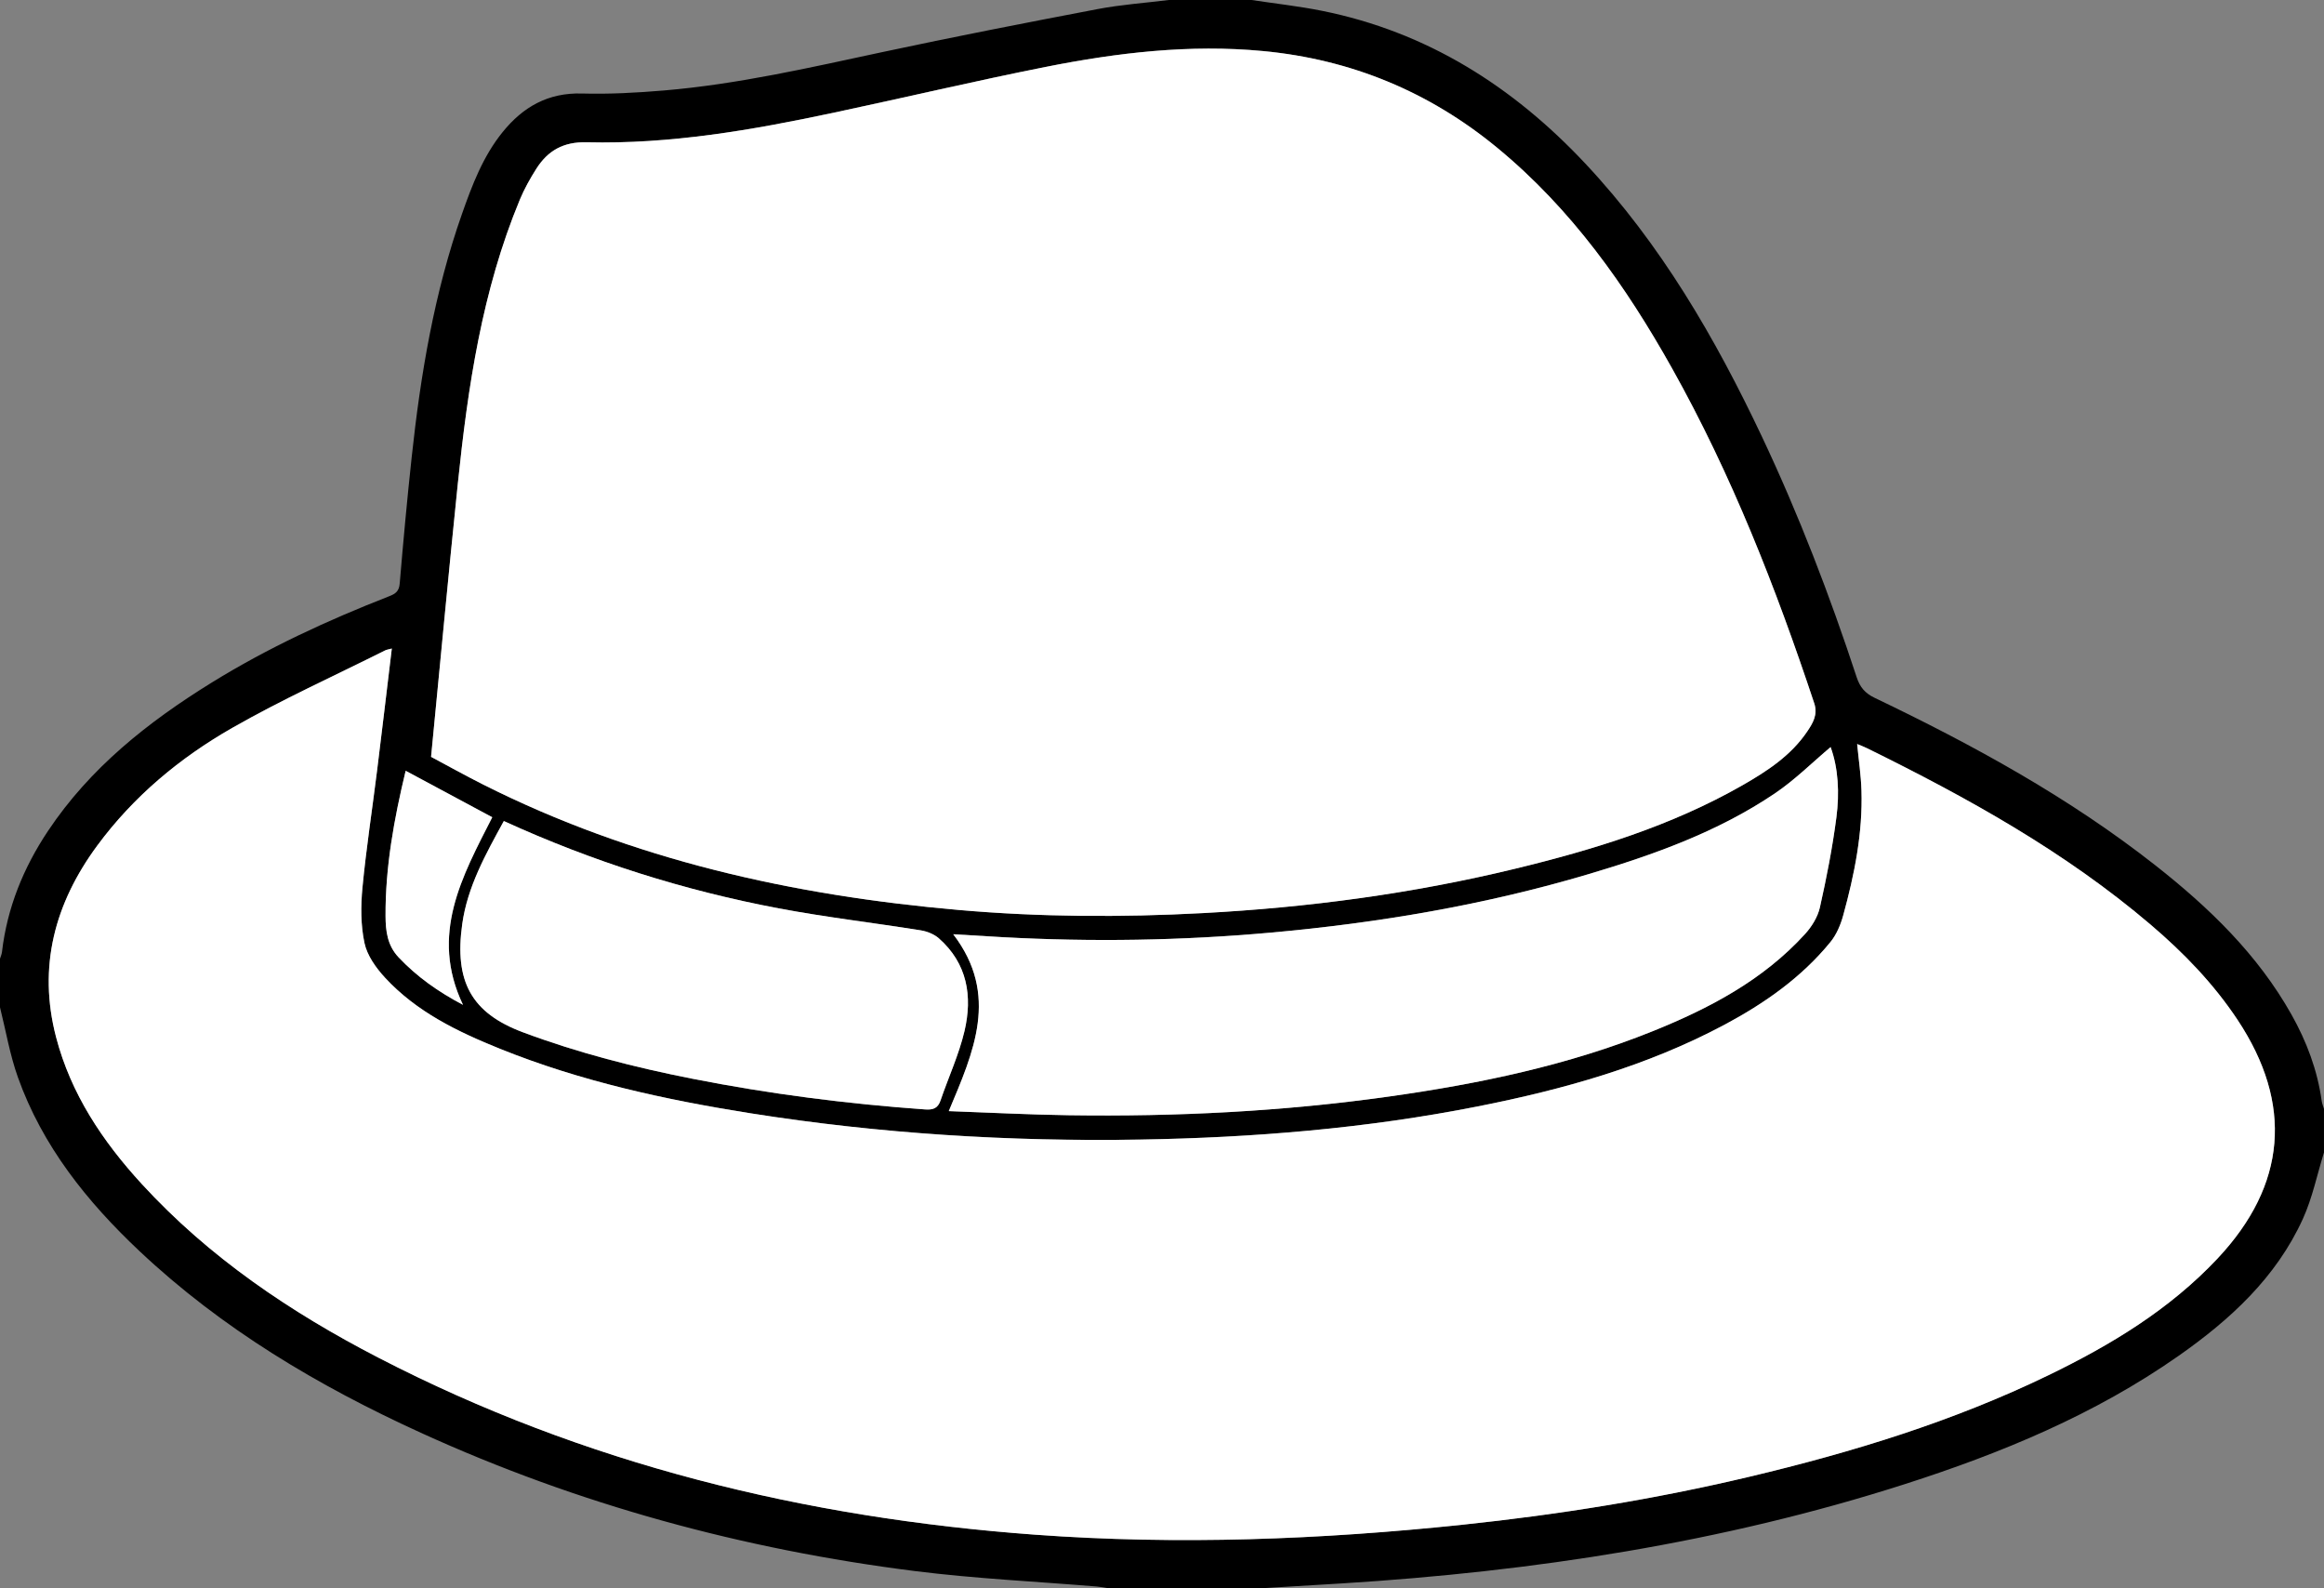
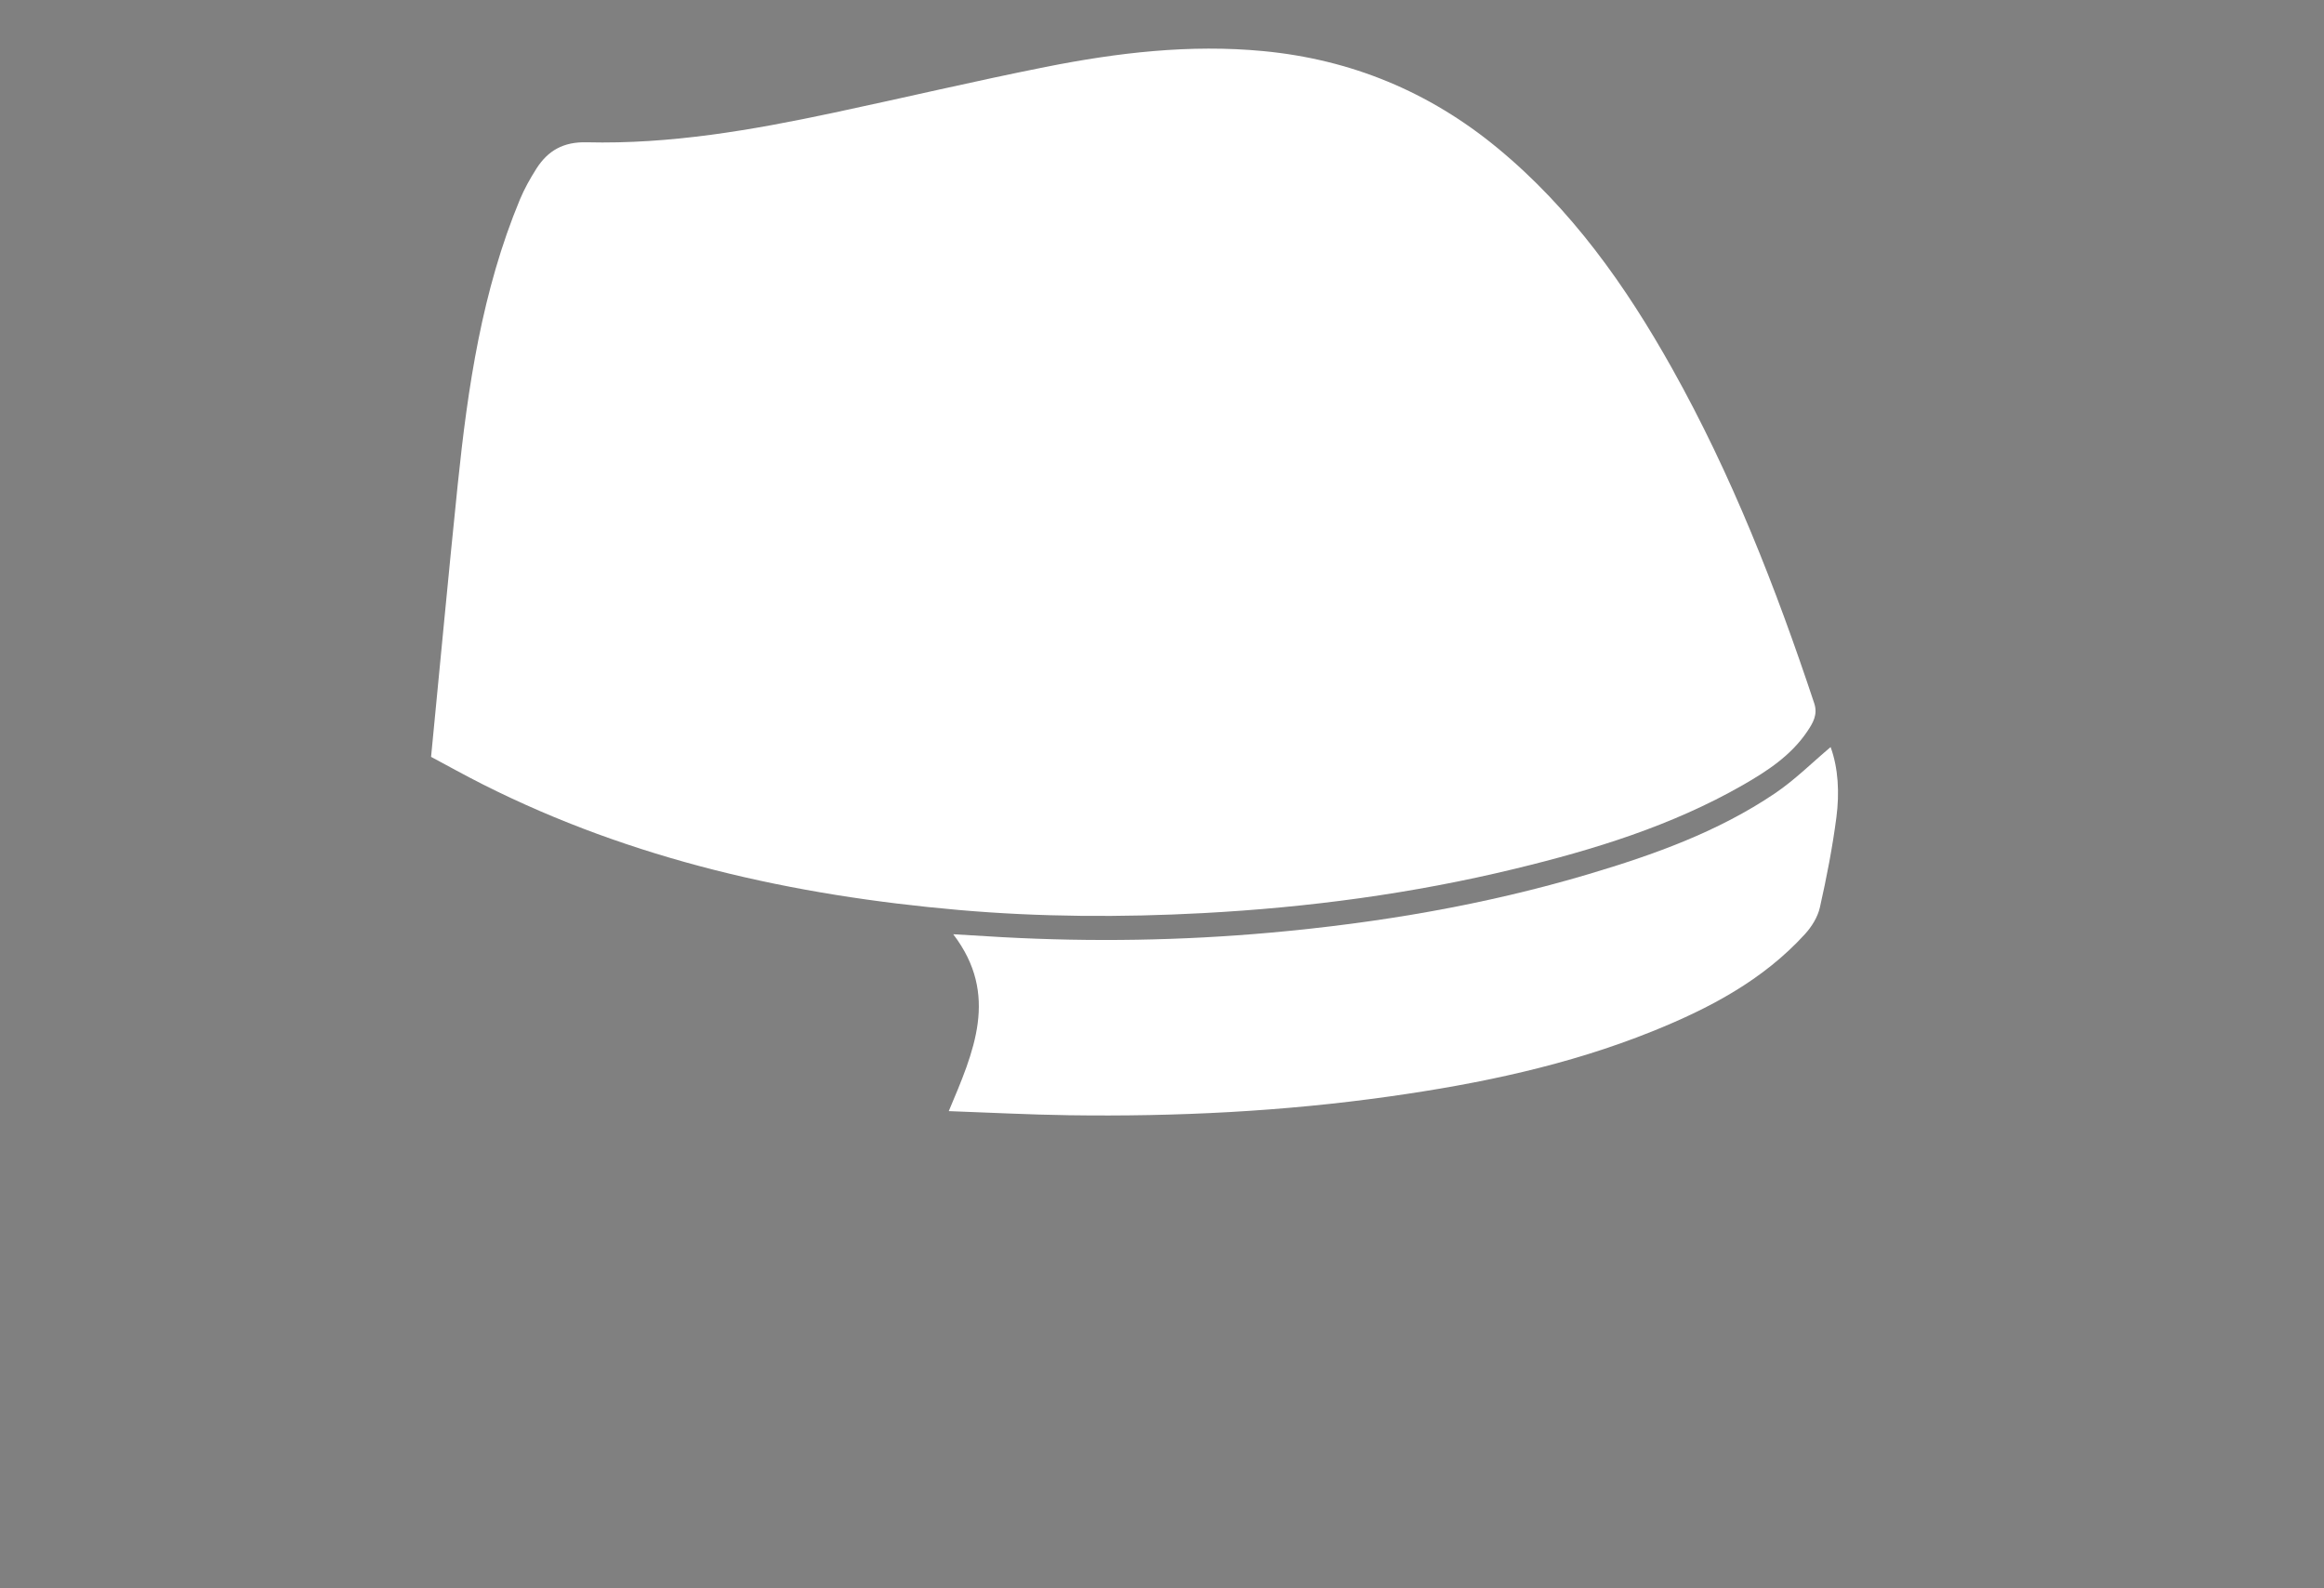
<svg xmlns="http://www.w3.org/2000/svg" id="_레이어_2" data-name="레이어 2" viewBox="0 0 960 656">
  <rect x="0" y="0" width="960" height="656" fill="#808080" stroke="none" />
  <defs>
    <style>
      .cls-1 {
        fill: #fff;
      }
    </style>
  </defs>
  <g id="_레이어_1-2" data-name="레이어 1">
    <g>
-       <path d="m517,0c9.69,1.47,19.46,2.54,29.05,4.46,43.38,8.7,78.88,31.19,108.82,63.1,31.13,33.18,53.65,71.96,72.95,112.79,15.24,32.25,28,65.49,39.13,99.35,1.35,4.11,3.44,6.61,7.39,8.5,40.79,19.52,80.35,41.17,116.03,69.22,22.13,17.4,42.23,36.76,56.21,61.64,6.25,11.13,10.69,22.9,12.46,35.61.16,1.13.63,2.21.95,3.32v18c-2.85,9.16-4.77,18.74-8.71,27.4-11.02,24.25-30.03,41.66-51.41,56.64-34.58,24.22-73.12,40.15-113.05,52.95-75.62,24.23-153.46,36.08-232.5,41-11.11.69-22.22,1.34-33.33,2.01h-63c-1.63-.24-3.26-.58-4.9-.72-25.06-2.09-50.24-3.25-75.16-6.39-70.82-8.94-139.1-27.46-204.14-57.14-42.35-19.33-82.07-42.9-116.18-75.02-21.69-20.43-40.07-43.35-50.22-71.79-3.33-9.34-4.98-19.27-7.4-28.93,0-6.67,0-13.33,0-20,.29-.95.72-1.88.83-2.85,2.14-18.23,8.85-34.72,18.98-49.91,17.38-26.08,41.28-45,67.55-61.26,23.29-14.41,48.06-25.82,73.53-35.77,2.56-1,3.97-2.07,4.23-5.18,1.47-17.42,3.07-34.84,4.95-52.22,3.68-34.16,9.33-67.94,20.79-100.5,4.21-11.95,8.68-23.77,16.8-33.79,8.45-10.42,18.79-16.3,32.76-15.9,11.29.32,22.65-.31,33.92-1.26,30.44-2.57,60.14-9.42,89.94-15.8,29.61-6.34,59.34-12.13,89.09-17.8,9.76-1.86,19.75-2.55,29.63-3.78,11.33,0,22.67,0,34,0ZM161.85,267.85c-1.32.37-2.13.46-2.81.8-21.09,10.57-42.66,20.3-63.12,31.99-21.65,12.37-40.77,28.31-55.75,48.61-17.53,23.78-24.61,49.96-17,79.1,6.12,23.44,19.22,42.99,35.37,60.61,27.83,30.35,61.45,53,97.75,71.76,85.09,43.98,176.19,66.16,271.25,73.12,58.98,4.32,117.91,2.06,176.66-4.12,39.89-4.19,79.47-10.54,118.53-19.83,42.46-10.09,84.05-22.82,123.45-41.91,25.75-12.48,50.04-27.13,69.88-48.24,28.48-30.33,31.27-63.81,8.24-98.53-9.95-15-22.32-27.75-35.94-39.35-35.39-30.14-75.67-52.44-117.12-72.84-1.37-.67-2.8-1.2-4.08-1.74.64,6.6,1.58,12.86,1.78,19.13.56,17.64-2.89,34.77-7.54,51.65-1.07,3.88-2.76,7.93-5.27,11-11.98,14.68-27.23,25.35-43.81,34.19-32.02,17.08-66.53,26.72-101.88,33.71-46.04,9.11-92.64,12.91-139.49,13.7-53.89.9-107.54-2.41-160.8-10.84-35.35-5.6-70.24-13.21-103.59-26.65-17.54-7.07-34.51-15.25-47.56-29.43-3.7-4.01-7.33-9.1-8.43-14.24-1.57-7.35-1.57-15.28-.85-22.82,1.55-16.19,4.04-32.28,6.05-48.43,2.07-16.64,4.03-33.3,6.09-50.41Zm16.22,44.73c6.52,3.48,13.91,7.6,21.45,11.4,61.84,31.16,128.09,45.86,196.54,51.84,33.56,2.93,67.21,3.08,100.87,1.29,43.48-2.32,86.47-8.04,128.79-18.29,32.7-7.93,64.78-17.75,94.22-34.6,10.15-5.81,19.94-12.23,26.63-22.18,2.27-3.37,4.42-6.87,2.86-11.57-15.85-47.71-34.11-94.41-58.75-138.37-19.16-34.19-41.6-65.85-72.17-91.05-28.17-23.21-60.43-36.52-96.73-39.97-30.3-2.88-60.23.66-89.85,6.55-29.34,5.84-58.47,12.72-87.74,18.95-33.58,7.14-67.38,13.02-101.87,12.17-9.58-.24-16,3.43-20.78,10.95-2.57,4.05-4.96,8.3-6.79,12.72-15.62,37.61-21.5,77.39-25.65,117.49-3.85,37.23-7.31,74.5-11.03,112.66Zm213.86,146.33c16.97.6,33.27,1.47,49.58,1.7,44.35.64,88.56-1.56,132.5-7.76,37.11-5.24,73.67-12.85,108.6-26.91,23.48-9.45,45.65-21.11,63-40.14,2.78-3.05,5.27-7.06,6.16-11.01,2.77-12.3,5.2-24.72,6.82-37.22,1.31-10.07.8-20.27-2.39-29.02-7.53,6.33-14.74,13.55-23.04,19.15-23.53,15.88-50,25.33-77,33.35-42.87,12.74-86.72,20.14-131.22,24.14-36.9,3.31-73.82,3.89-110.8,1.88-6.56-.36-13.12-.77-20.37-1.21,19.18,25.07,8.38,48.69-1.84,73.05Zm-183.8-119.81c-7.54,13.77-15.03,27.14-17.19,42.56-3.31,23.65,3.73,36.72,25.06,44.69,22.82,8.53,46.29,14.52,70.14,19.22,31.72,6.24,63.71,10.35,95.95,12.65,3.28.23,5.3-.39,6.43-3.71,3.26-9.57,7.58-18.86,9.89-28.64,3.38-14.35,1.2-27.92-10.59-38.32-1.96-1.73-4.87-2.88-7.5-3.3-19.54-3.13-39.24-5.41-58.68-9.08-39.04-7.38-76.73-19.27-113.52-36.06Zm-16.87,75.91c-13.86-29.02-.34-53.09,12.09-77.48-11.91-6.39-23.66-12.7-35.77-19.19-4.82,20.03-8.41,39.78-8.31,60.01.03,6.15.72,12.11,5.44,17.09,7.51,7.93,16.18,14.1,26.55,19.57Z" />
-       <path class="cls-1" d="m161.85,267.85c-2.06,17.11-4.02,33.77-6.09,50.41-2.01,16.14-4.5,32.24-6.05,48.43-.72,7.55-.72,15.47.85,22.82,1.1,5.14,4.74,10.23,8.43,14.24,13.05,14.17,30.02,22.36,47.56,29.43,33.35,13.44,68.24,21.05,103.59,26.65,53.26,8.43,106.91,11.74,160.8,10.84,46.85-.78,93.45-4.59,139.49-13.7,35.35-6.99,69.86-16.63,101.88-33.71,16.58-8.85,31.84-19.51,43.81-34.19,2.51-3.07,4.2-7.12,5.27-11,4.65-16.89,8.1-34.02,7.54-51.65-.2-6.27-1.14-12.53-1.78-19.13,1.28.54,2.71,1.07,4.08,1.74,41.45,20.4,81.73,42.7,117.12,72.84,13.62,11.6,25.99,24.35,35.94,39.35,23.03,34.72,20.24,68.2-8.24,98.53-19.83,21.12-44.13,35.76-69.88,48.24-39.39,19.09-80.99,31.82-123.45,41.91-39.06,9.28-78.64,15.63-118.53,19.83-58.75,6.17-117.68,8.43-176.66,4.12-95.06-6.96-186.16-29.13-271.25-73.12-36.29-18.76-69.91-41.41-97.75-71.76-16.15-17.61-29.25-37.16-35.37-60.61-7.61-29.14-.53-55.32,17-79.1,14.97-20.31,34.09-36.24,55.75-48.61,20.46-11.69,42.03-21.42,63.12-31.99.68-.34,1.49-.44,2.81-.8Z" />
      <path class="cls-1" d="m178.07,312.59c3.72-38.16,7.19-75.43,11.03-112.66,4.15-40.11,10.03-79.89,25.65-117.49,1.84-4.42,4.22-8.67,6.79-12.72,4.78-7.52,11.19-11.19,20.78-10.95,34.49.85,68.29-5.03,101.87-12.17,29.27-6.22,58.4-13.11,87.74-18.95,29.62-5.89,59.55-9.43,89.85-6.55,36.3,3.45,68.56,16.76,96.73,39.97,30.57,25.19,53.02,56.86,72.17,91.05,24.63,43.96,42.89,90.65,58.75,138.37,1.56,4.7-.59,8.19-2.86,11.57-6.69,9.95-16.48,16.36-26.63,22.18-29.44,16.85-61.51,26.68-94.22,34.6-42.32,10.26-85.31,15.97-128.79,18.29-33.66,1.8-67.32,1.64-100.87-1.29-68.45-5.98-134.69-20.68-196.54-51.84-7.54-3.8-14.93-7.93-21.45-11.4Z" />
-       <path class="cls-1" d="m391.92,458.91c10.22-24.35,21.02-47.98,1.84-73.05,7.25.43,13.81.85,20.37,1.21,36.98,2.01,73.9,1.43,110.8-1.88,44.5-4,88.35-11.4,131.22-24.14,26.99-8.02,53.47-17.47,77-33.35,8.3-5.6,15.51-12.82,23.04-19.15,3.19,8.75,3.7,18.95,2.39,29.02-1.63,12.5-4.05,24.92-6.82,37.22-.89,3.96-3.38,7.96-6.16,11.01-17.35,19.03-39.52,30.69-63,40.14-34.92,14.06-71.49,21.67-108.6,26.91-43.94,6.21-88.16,8.4-132.5,7.76-16.31-.23-32.61-1.1-49.58-1.7Z" />
-       <path class="cls-1" d="m208.12,339.1c36.78,16.79,74.48,28.68,113.52,36.06,19.44,3.67,39.13,5.95,58.68,9.08,2.63.42,5.53,1.57,7.5,3.3,11.79,10.39,13.97,23.97,10.59,38.32-2.31,9.78-6.63,19.08-9.89,28.64-1.13,3.33-3.15,3.95-6.43,3.71-32.24-2.3-64.24-6.4-95.95-12.65-23.85-4.7-47.33-10.69-70.14-19.22-21.33-7.97-28.37-21.04-25.06-44.69,2.16-15.42,9.65-28.8,17.19-42.56Z" />
-       <path class="cls-1" d="m191.25,415.02c-10.37-5.47-19.04-11.64-26.55-19.57-4.72-4.98-5.4-10.94-5.44-17.09-.11-20.24,3.49-39.98,8.31-60.01,12.1,6.49,23.86,12.8,35.77,19.19-12.42,24.39-25.95,48.46-12.09,77.48Z" />
+       <path class="cls-1" d="m391.92,458.91c10.22-24.35,21.02-47.98,1.84-73.05,7.25.43,13.81.85,20.37,1.21,36.98,2.01,73.9,1.43,110.8-1.88,44.5-4,88.35-11.4,131.22-24.14,26.99-8.02,53.47-17.47,77-33.35,8.3-5.6,15.51-12.82,23.04-19.15,3.19,8.75,3.7,18.95,2.39,29.02-1.63,12.5-4.05,24.92-6.82,37.22-.89,3.96-3.38,7.96-6.16,11.01-17.35,19.03-39.52,30.69-63,40.14-34.92,14.06-71.49,21.67-108.6,26.91-43.94,6.21-88.16,8.4-132.5,7.76-16.31-.23-32.61-1.1-49.58-1.7" />
    </g>
  </g>
</svg>